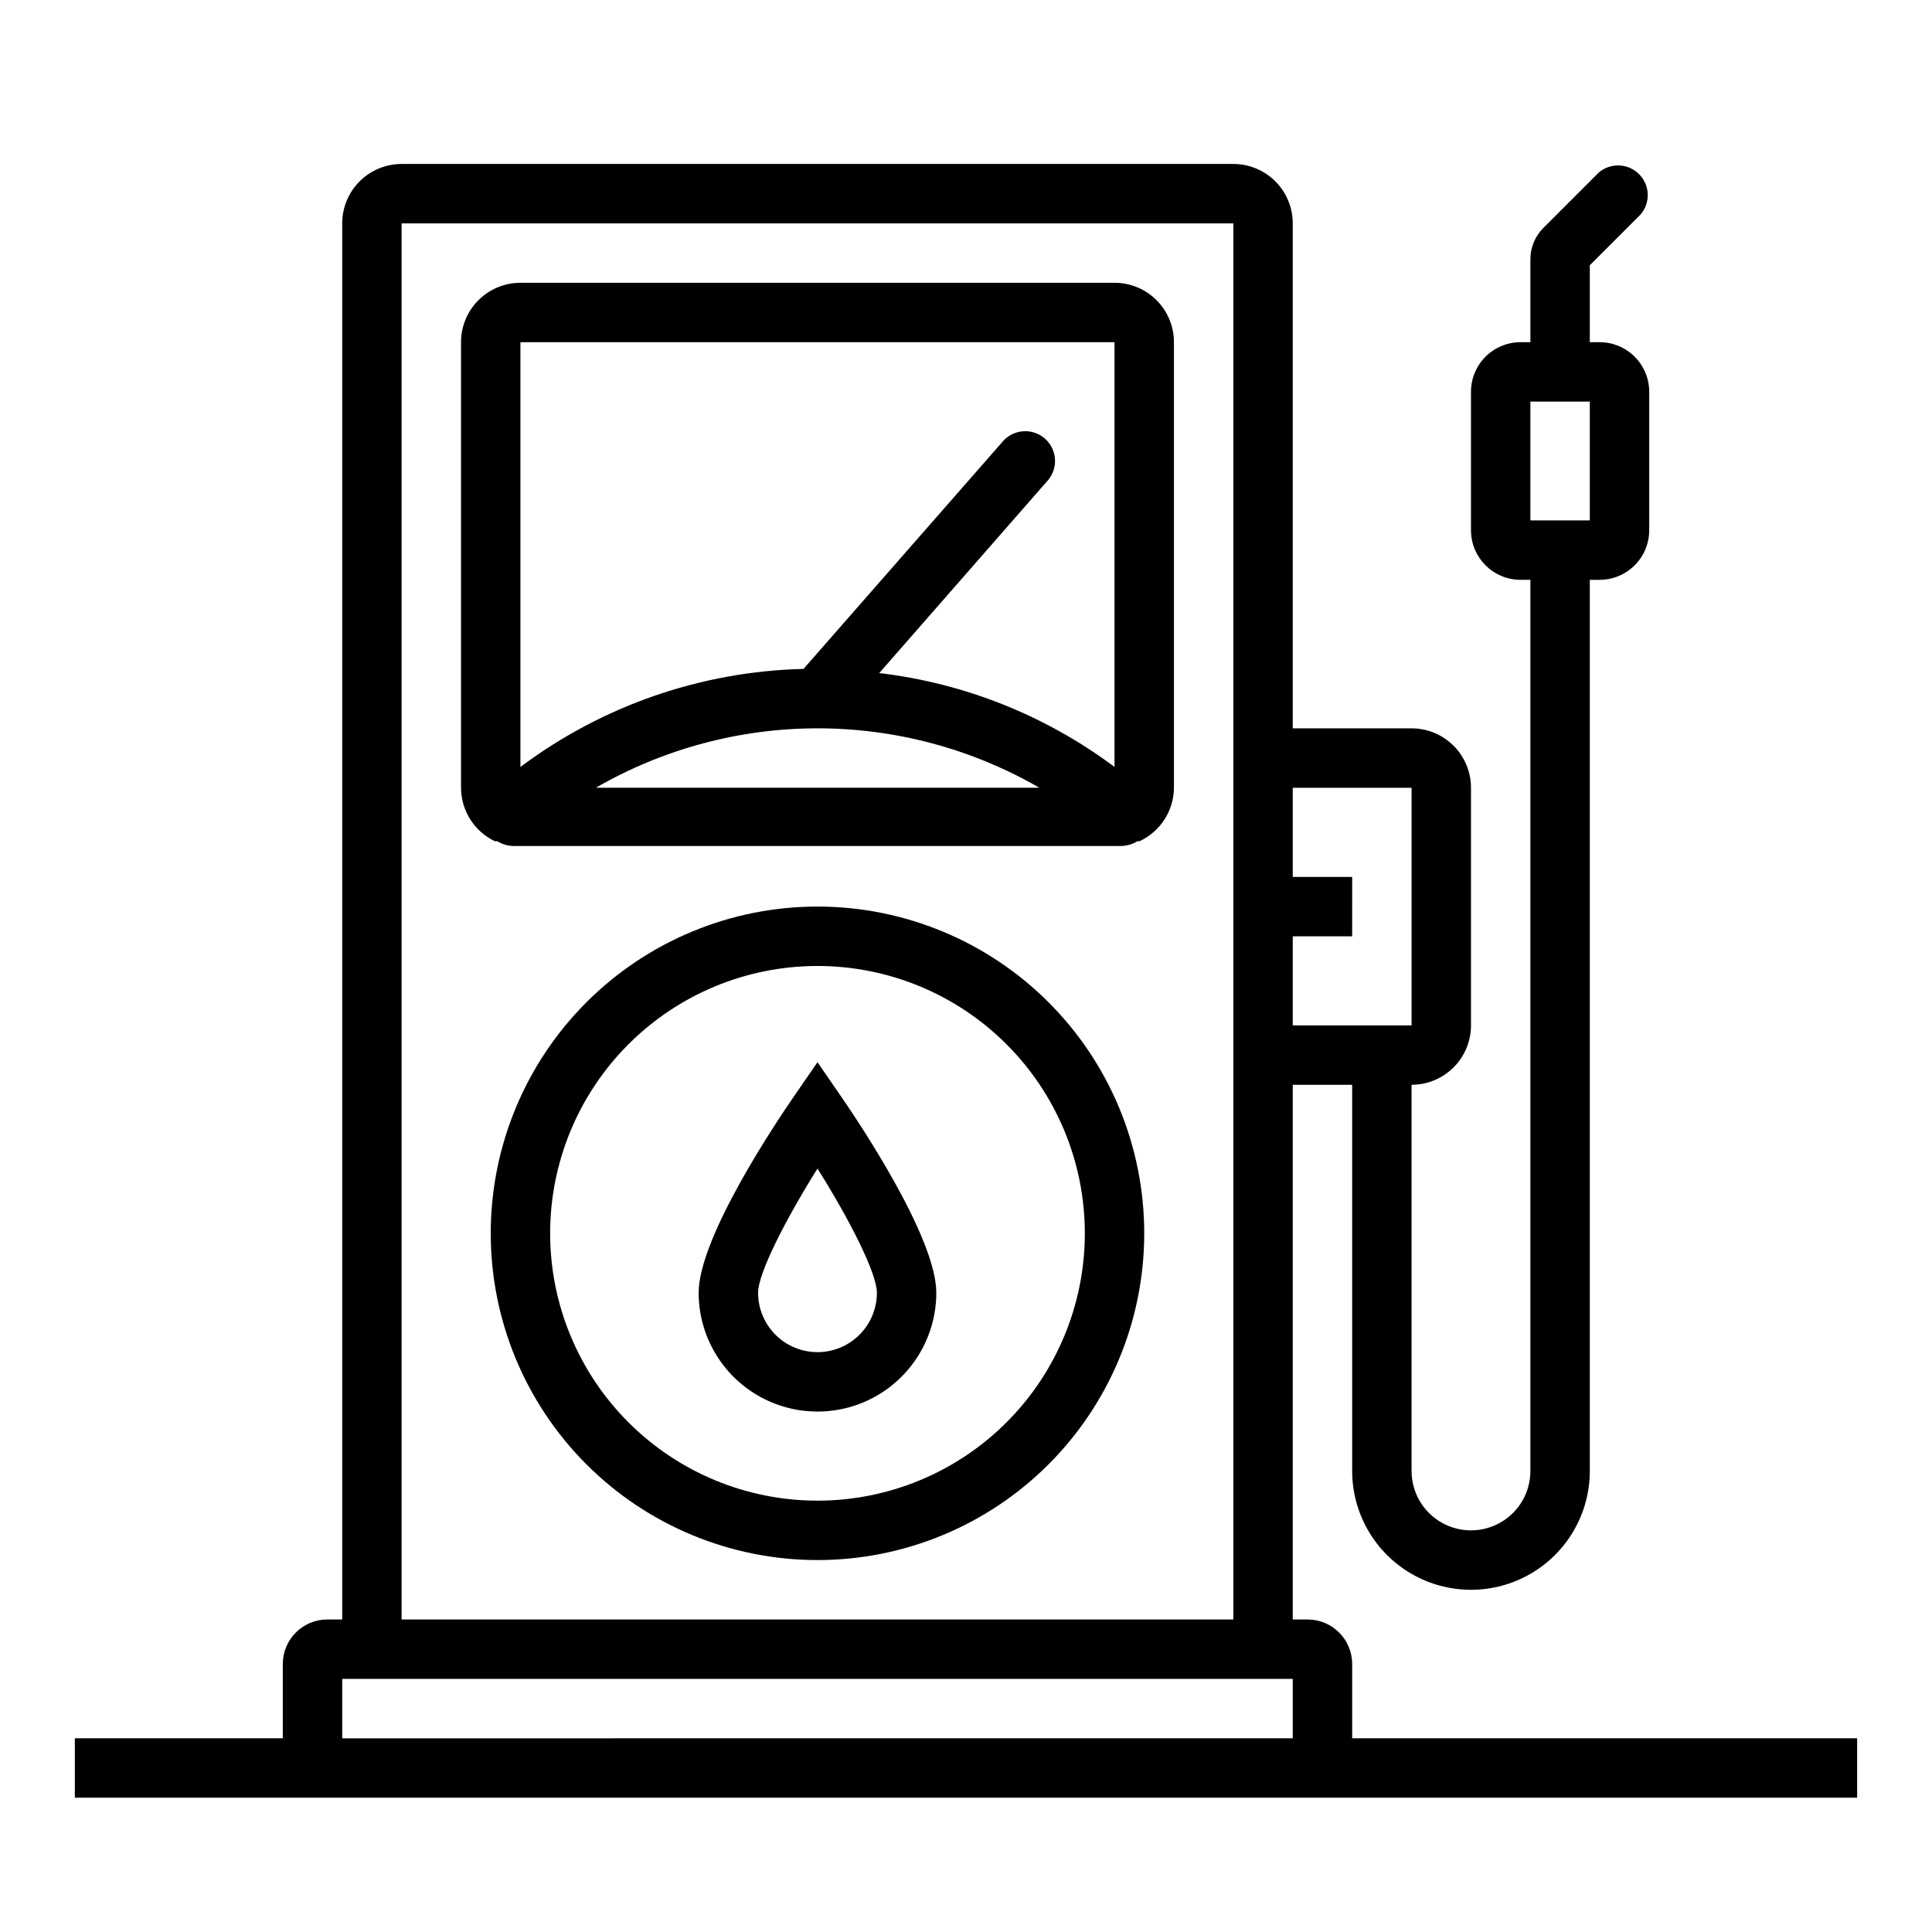
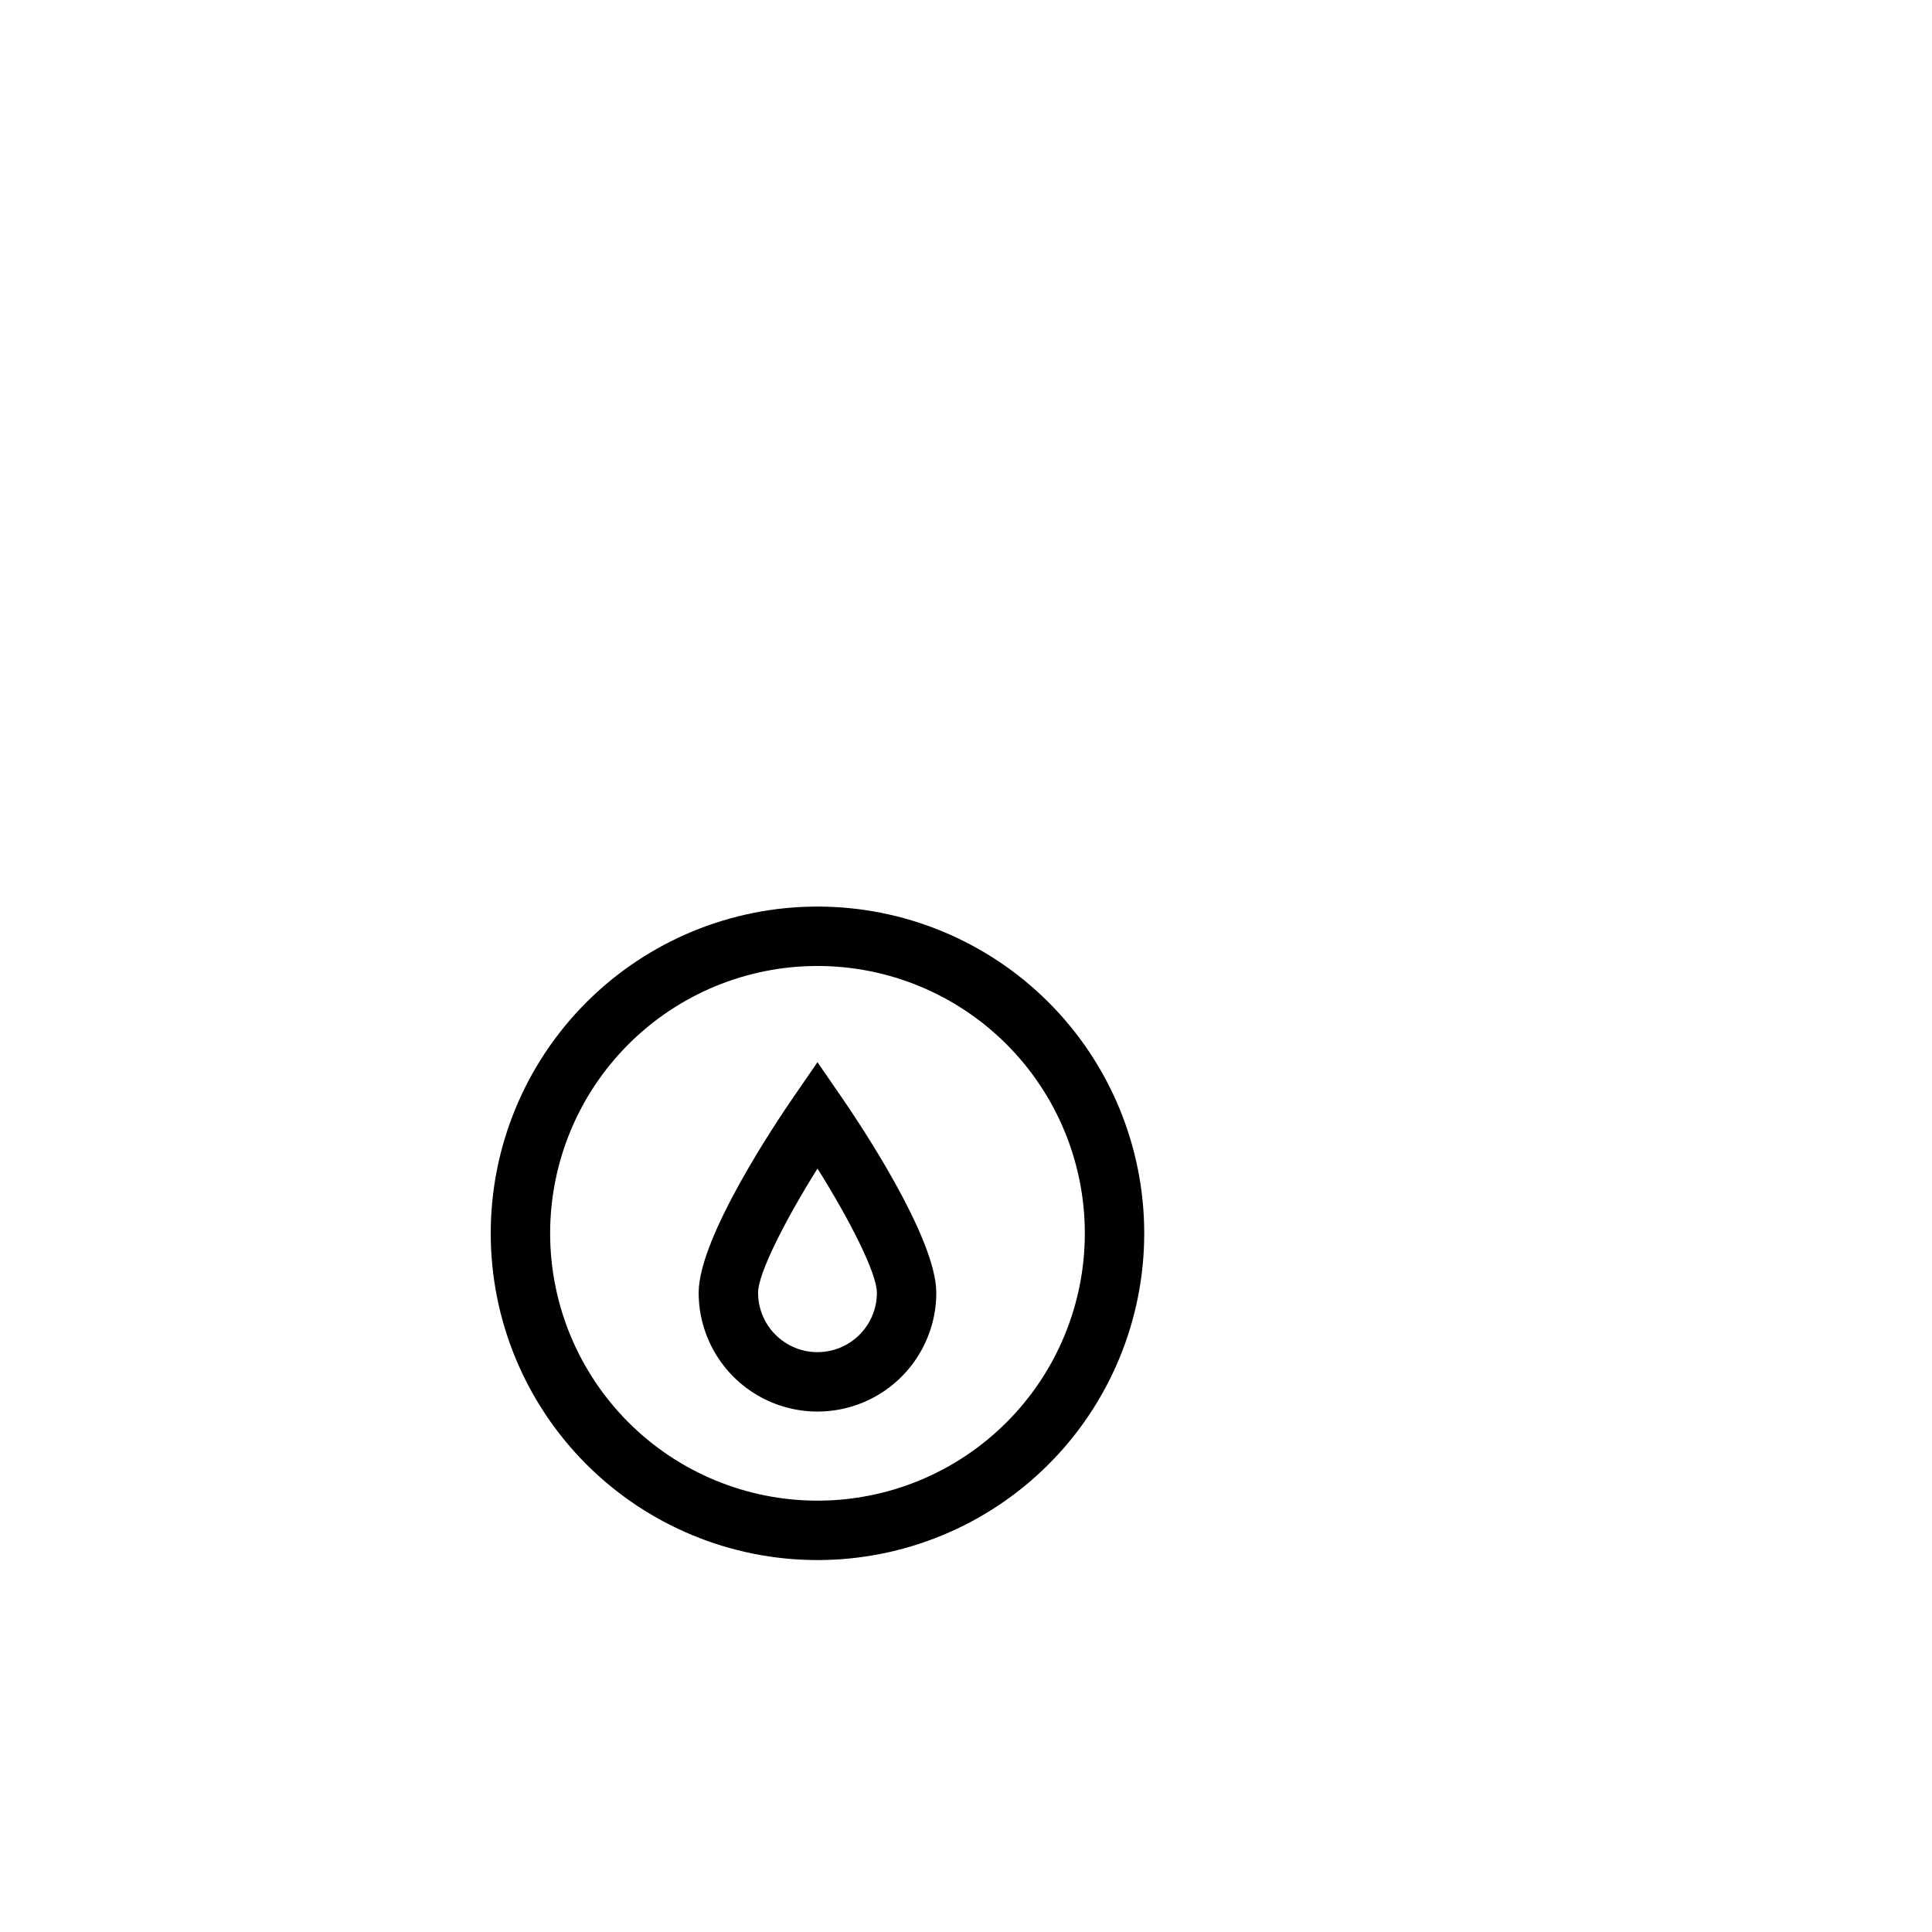
<svg xmlns="http://www.w3.org/2000/svg" fill="#000000" width="800px" height="800px" version="1.1" viewBox="144 144 512 512">
  <g>
-     <path d="m502.34 584.99c0-6.523-5.289-11.809-11.809-11.809h-3.938v-141.7h15.742l0.004 102.34c0 11.25 6 21.645 15.742 27.27s21.746 5.625 31.488 0c9.742-5.625 15.746-16.02 15.746-27.27v-236.16h2.598c3.484 0 6.828-1.387 9.293-3.852 2.469-2.465 3.852-5.809 3.852-9.297v-36.684c0-3.488-1.383-6.832-3.852-9.297-2.465-2.465-5.809-3.848-9.293-3.848h-2.598v-20.391l13.461-13.461c2.672-3.121 2.492-7.777-0.414-10.688-2.906-2.906-7.562-3.086-10.688-0.41l-14.641 14.641c-2.223 2.207-3.469 5.211-3.465 8.344v21.965h-2.598c-3.484 0-6.828 1.383-9.297 3.848-2.465 2.465-3.848 5.809-3.848 9.297v36.762c0.043 7.231 5.914 13.07 13.145 13.07h2.598v236.16c0 5.625-3 10.82-7.871 13.633-4.871 2.812-10.875 2.812-15.746 0-4.871-2.812-7.871-8.008-7.871-13.633v-102.34c4.176 0 8.18-1.66 11.133-4.613 2.953-2.953 4.613-6.957 4.613-11.133v-62.977c0-4.176-1.66-8.18-4.613-11.133-2.953-2.953-6.957-4.609-11.133-4.609h-31.488v-133.82c0-4.176-1.656-8.18-4.609-11.133s-6.957-4.613-11.133-4.613h-220.42c-4.176 0-8.18 1.66-11.133 4.613s-4.609 6.957-4.609 11.133v369.98h-3.938c-6.519 0-11.809 5.285-11.809 11.809v19.68h-55.105v15.742h472.32v-15.742h-133.82zm47.23-334.56h15.742v31.488h-15.742zm-31.488 102.34v62.977h-31.488v-23.617h15.742l0.004-15.742h-15.746v-23.617zm-267.65-149.57h220.42v369.98h-220.42zm-15.742 401.47v-15.746h251.9v15.742z" />
-     <path d="m439.36 218.94h-157.44c-4.176 0-8.18 1.66-11.133 4.613-2.953 2.953-4.609 6.957-4.609 11.133v118.08c0.008 2.969 0.855 5.871 2.441 8.379 1.586 2.508 3.852 4.516 6.531 5.793h0.629c1.305 0.797 2.801 1.23 4.332 1.258h161.06c1.504-0.039 2.969-0.473 4.254-1.258h0.551c2.707-1.254 5.004-3.254 6.621-5.762 1.617-2.508 2.488-5.426 2.508-8.41v-118.08c0-4.176-1.656-8.18-4.609-11.133-2.953-2.953-6.957-4.613-11.133-4.613zm-78.723 133.82h-58.723c17.867-10.316 38.133-15.746 58.766-15.746 20.629 0 40.895 5.43 58.762 15.746zm78.723-118.08v112.57c-18.234-13.629-39.738-22.211-62.348-24.879l44.633-51.012 0.004 0.004c2.867-3.285 2.531-8.27-0.75-11.141-3.281-2.871-8.27-2.535-11.137 0.75l-52.824 60.297c-27.098 0.648-53.32 9.73-75.02 25.98v-112.57z" />
    <path d="m360.64 384.25c-22.965 0-44.988 9.125-61.227 25.363-16.242 16.238-25.363 38.266-25.363 61.23s9.121 44.988 25.363 61.23c16.238 16.238 38.262 25.359 61.227 25.359 22.969 0 44.992-9.121 61.23-25.359 16.242-16.242 25.363-38.266 25.363-61.23s-9.121-44.992-25.363-61.23c-16.238-16.238-38.262-25.363-61.23-25.363zm0 157.44c-18.789 0-36.809-7.465-50.094-20.75-13.289-13.289-20.754-31.309-20.754-50.098 0-18.793 7.465-36.812 20.754-50.098 13.285-13.289 31.305-20.75 50.094-20.75 18.793 0 36.812 7.461 50.098 20.75 13.289 13.285 20.754 31.305 20.754 50.098 0 18.789-7.465 36.809-20.754 50.098-13.285 13.285-31.305 20.75-50.098 20.75z" />
    <path d="m360.64 425.5-6.453 9.367c-4.172 6.062-25.035 37-25.035 51.719 0 11.25 6.004 21.645 15.746 27.27 9.742 5.625 21.746 5.625 31.488 0 9.742-5.625 15.742-16.02 15.742-27.27 0-14.719-20.859-45.656-25.031-51.719zm0 76.832c-4.176 0-8.18-1.66-11.133-4.613-2.949-2.953-4.609-6.957-4.609-11.133 0-5.195 7.32-19.445 15.742-32.906 8.422 13.383 15.742 27.711 15.742 32.906h0.004c0 4.176-1.66 8.18-4.613 11.133-2.949 2.953-6.957 4.613-11.133 4.613z" />
  </g>
</svg>